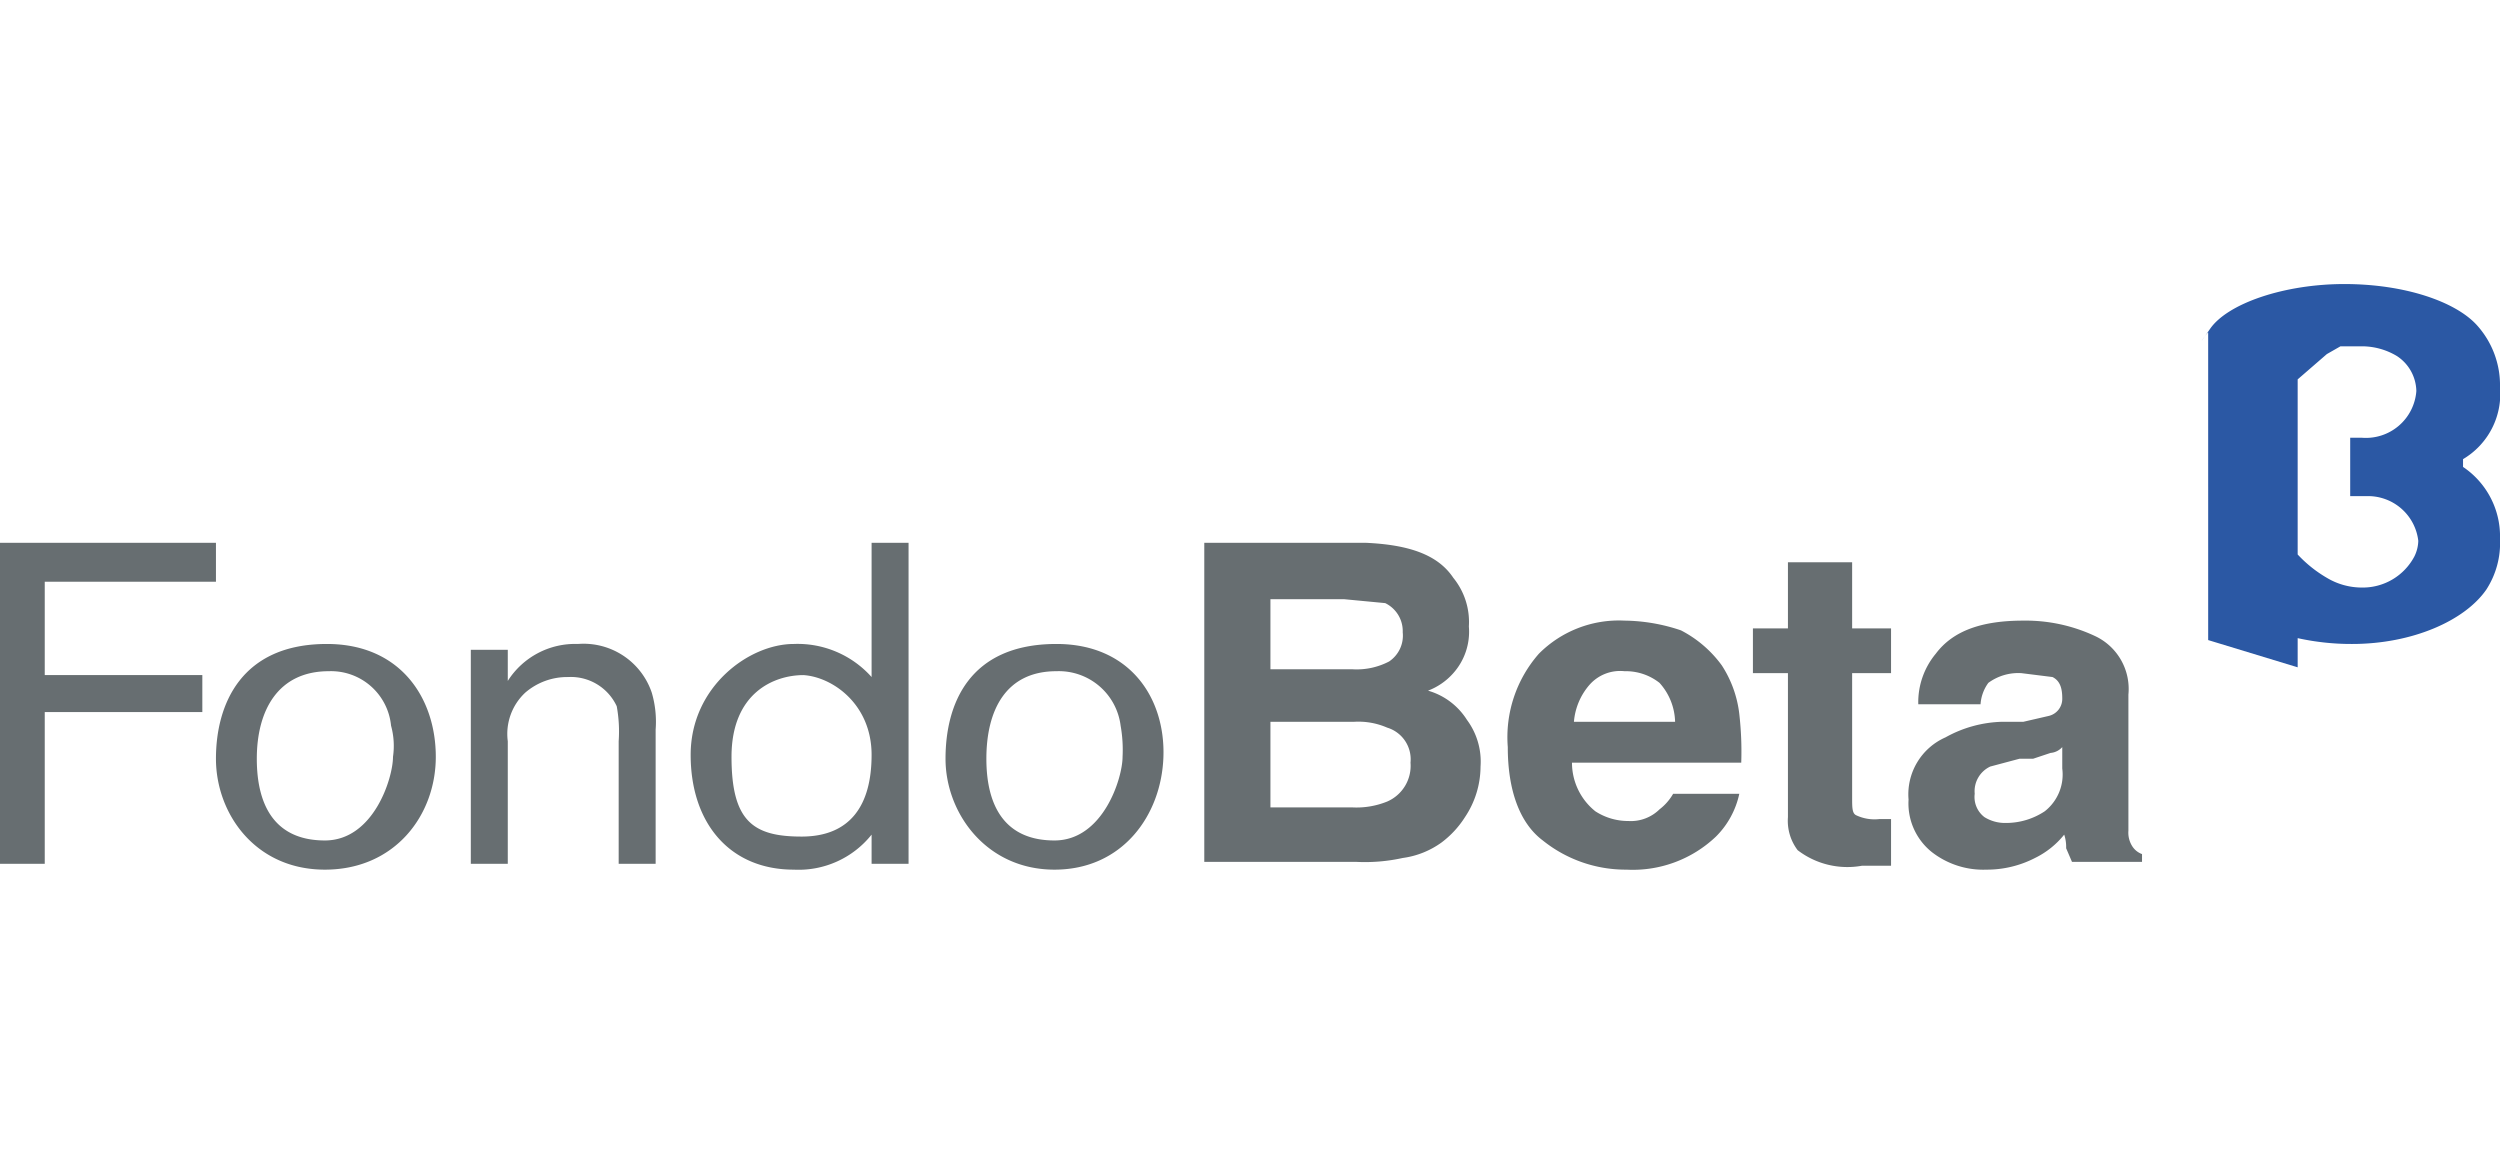
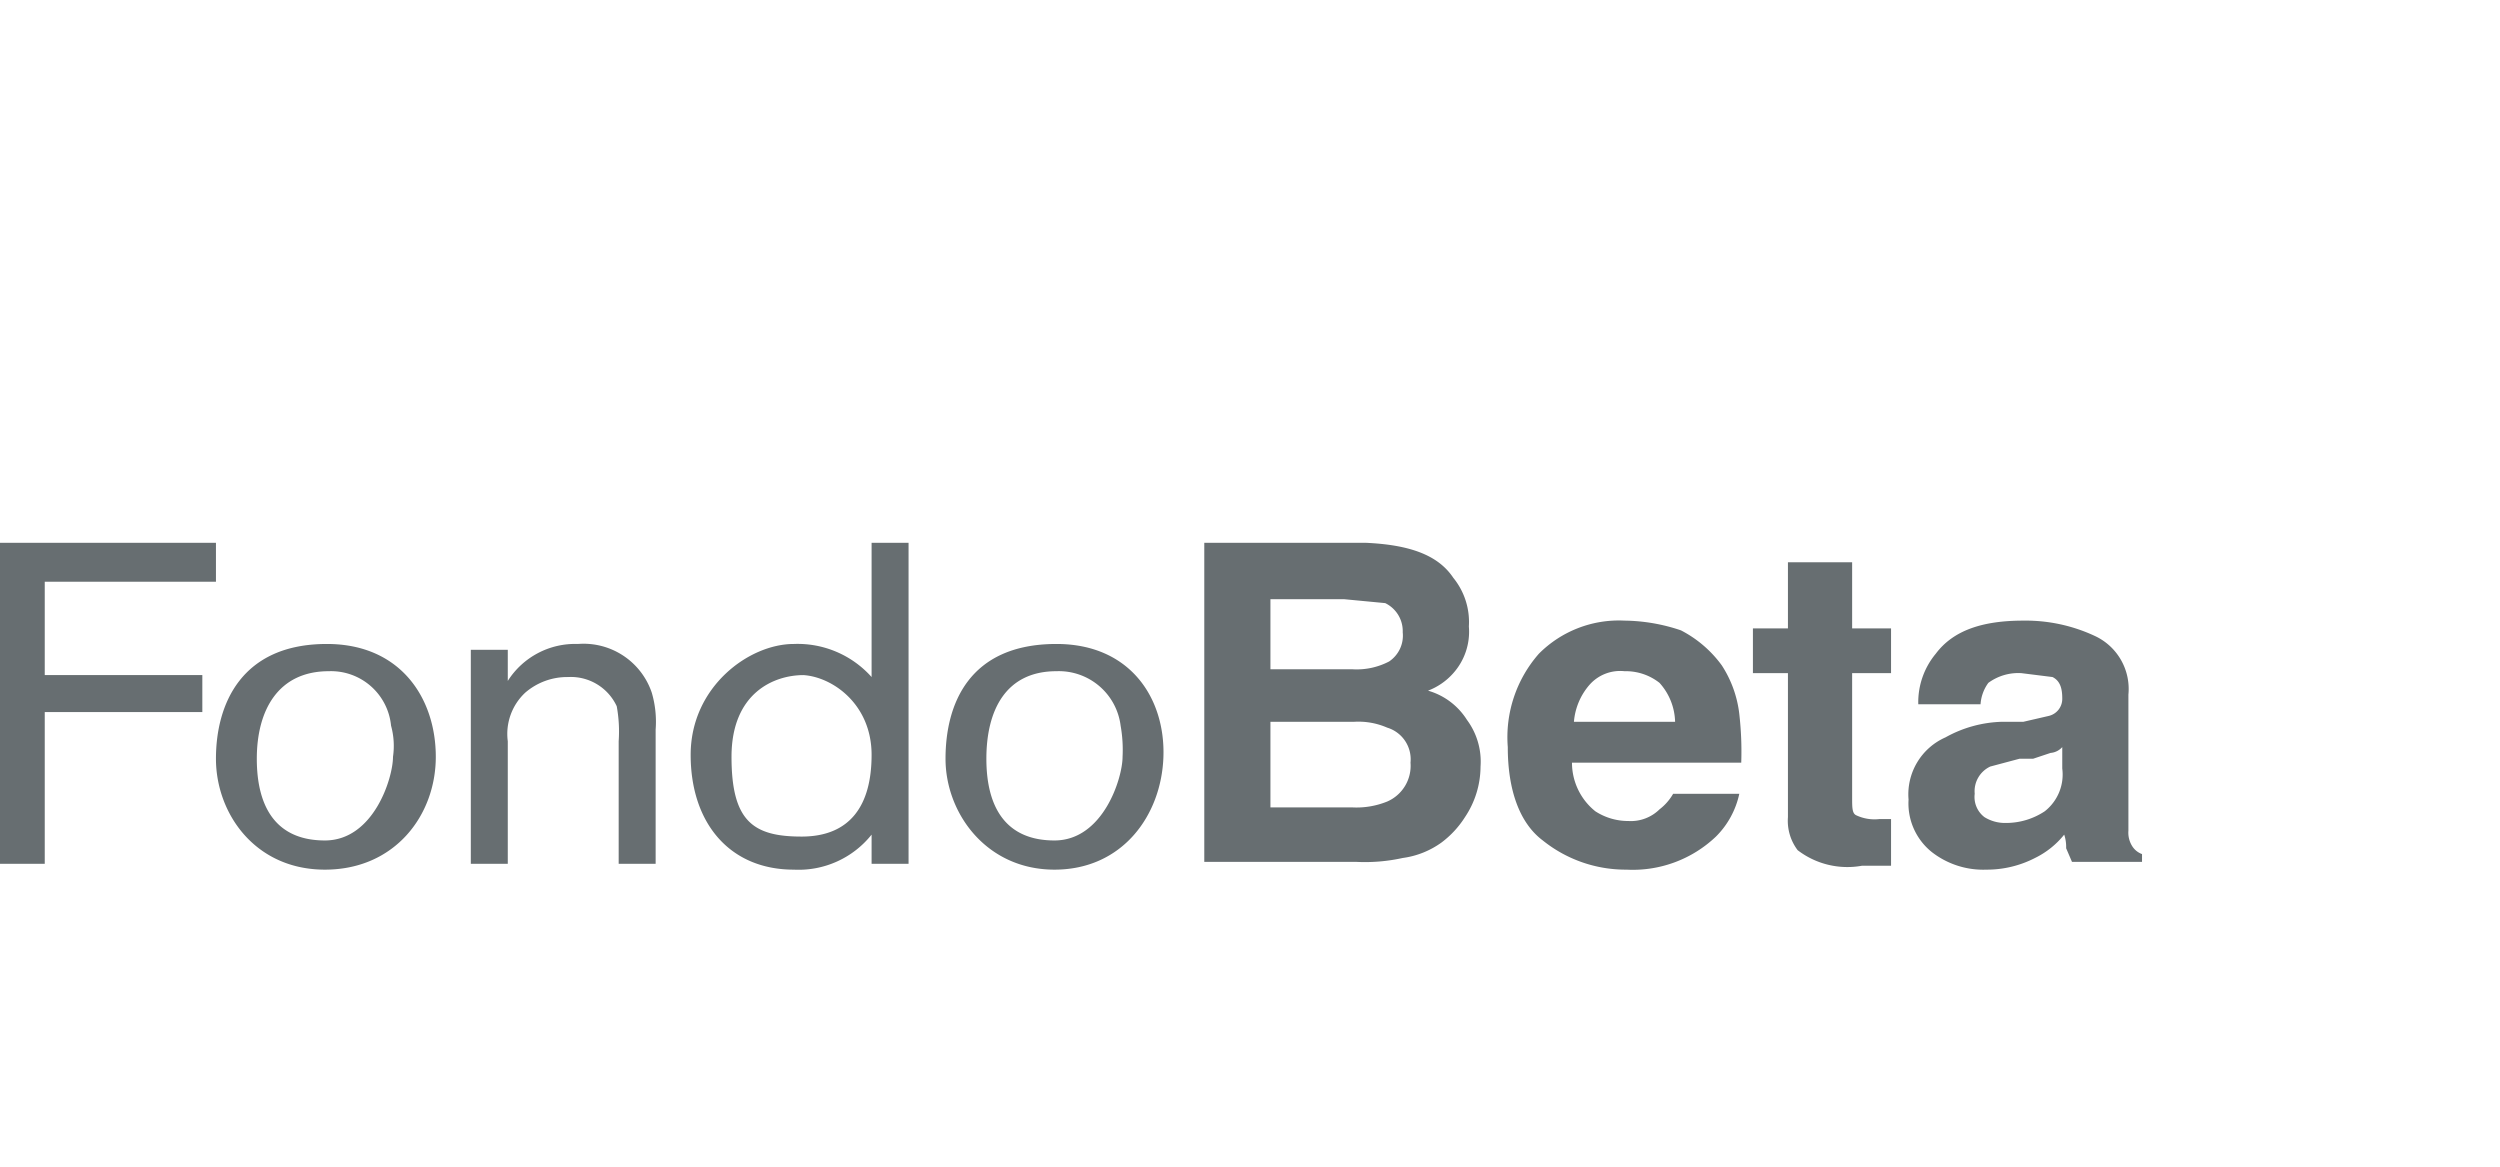
<svg xmlns="http://www.w3.org/2000/svg" id="Livello_1" data-name="Livello 1" width="128.5" height="60" viewBox="0 0 128.5 60">
  <defs>
    <style>.cls-1{fill:#676e71;}.cls-1,.cls-2{fill-rule:evenodd;}.cls-2{fill:#2b58a4;}</style>
  </defs>
  <title>fondi</title>
  <g id="RE-Desk">
    <g id="HP_RealEstate_CanvasA" data-name="HP RealEstate CanvasA">
      <g id="fondi">
        <g id="chiusi">
          <g id="loghi">
            <g id="beta">
              <path id="Combined-Shape" class="cls-1" d="M83.5,31.9a9.3,9.3,0,0,1,2.9.5,6,6,0,0,1,2.1,1.8,5.8,5.8,0,0,1,.9,2.5,17,17,0,0,1,.1,2.5H80.8A3.2,3.2,0,0,0,82,41.7a3.1,3.1,0,0,0,1.7.5,2.1,2.1,0,0,0,1.6-.6,2.7,2.7,0,0,0,.7-.8h3.4A4.4,4.4,0,0,1,88.2,43a6.2,6.2,0,0,1-4.6,1.7,6.8,6.8,0,0,1-4.3-1.5c-1.2-.9-1.8-2.6-1.8-4.8a6.5,6.5,0,0,1,1.6-4.8A5.8,5.8,0,0,1,83.5,31.9Zm20.5,0a8.4,8.4,0,0,1,3.7.8,3,3,0,0,1,1.7,3h0v7a1.3,1.3,0,0,0,.2.8,1,1,0,0,0,.5.4h0v.4h-3.6l-.3-.7a2,2,0,0,0-.1-.7,4.4,4.4,0,0,1-1.5,1.2,5.4,5.4,0,0,1-2.5.6,4.3,4.3,0,0,1-2.8-.9,3.2,3.2,0,0,1-1.2-2.7,3.2,3.2,0,0,1,1.9-3.2,6.3,6.3,0,0,1,2.9-.8H104l1.3-.3a.9.9,0,0,0,.7-.9c0-.5-.1-.9-.5-1.1l-1.6-.2a2.6,2.6,0,0,0-1.7.5,2.1,2.1,0,0,0-.4,1.1H98.6a3.9,3.9,0,0,1,.9-2.6C100.4,32.4,101.9,31.9,104,31.9ZM16.8,33.1c3.8,0,5.6,2.8,5.6,5.8s-2.1,5.8-5.7,5.8-5.6-2.9-5.6-5.7S12.4,33.1,16.8,33.1Zm29.9-5.2V44.4H44.8V42.9a4.8,4.8,0,0,1-4,1.8c-3.3,0-5.3-2.4-5.3-5.9s3-5.7,5.3-5.7a5.1,5.1,0,0,1,4,1.7h0V27.9Zm7.6,5.2c3.8,0,5.6,2.8,5.5,5.8s-2.1,5.8-5.6,5.8-5.6-2.9-5.6-5.7S49.8,33.1,54.3,33.1Zm40.9-4.2v3.4h2v2.3h-2V41c0,.5,0,.8.2.9a2.2,2.2,0,0,0,1.2.2h.6v2.4H95.7a4.2,4.2,0,0,1-3.3-.8,2.5,2.5,0,0,1-.5-1.7V34.6H90.1V32.3h1.8V28.9Zm-84.1-1v2H2.3v4.8h8.1v1.9H2.3v7.8H0V27.9Zm18.6,5.2a3.7,3.7,0,0,1,3.8,2.5,5.3,5.3,0,0,1,.2,1.9v6.9H31.8V38.1a7.2,7.2,0,0,0-.1-1.8,2.6,2.6,0,0,0-2.5-1.5,3.3,3.3,0,0,0-2.2.8,2.9,2.9,0,0,0-.9,2.5v6.3H24.2v-11h1.9V35A4.1,4.1,0,0,1,29.7,33.1Zm40.5-5.2c2.2.1,3.7.6,4.5,1.8a3.6,3.6,0,0,1,.8,2.5,3.2,3.2,0,0,1-.8,2.4,3.3,3.3,0,0,1-1.3.9,3.5,3.5,0,0,1,2,1.5,3.6,3.6,0,0,1,.7,2.4,4.7,4.7,0,0,1-.8,2.6,4.9,4.9,0,0,1-1.2,1.3,4.4,4.4,0,0,1-2,.8,9,9,0,0,1-2.4.2H61.9V27.9ZM16.9,34.5c-2.6,0-3.7,2-3.7,4.5s1,4.2,3.5,4.2,3.5-3.2,3.5-4.3a3.9,3.9,0,0,0-.1-1.6A3.1,3.1,0,0,0,16.9,34.5Zm37.4,0c-2.6,0-3.6,2-3.6,4.5s1,4.2,3.5,4.2,3.5-3.2,3.5-4.3a7.1,7.1,0,0,0-.1-1.6A3.2,3.2,0,0,0,54.3,34.5Zm-13,.2c-1.5,0-3.7.9-3.7,4.2S38.7,43,41.2,43s3.6-1.6,3.6-4.2S42.8,34.8,41.3,34.7ZM106,38.4a.9.9,0,0,1-.6.3l-.9.3h-.7l-1.5.4a1.4,1.4,0,0,0-.8,1.4,1.3,1.3,0,0,0,.5,1.2,2,2,0,0,0,1.1.3,3.6,3.6,0,0,0,2-.6,2.4,2.4,0,0,0,.9-2.2h0ZM69.6,37.1H65.3v4.4h4.2a4.2,4.2,0,0,0,1.8-.3,2,2,0,0,0,1.2-2,1.7,1.7,0,0,0-1.2-1.8,3.7,3.7,0,0,0-1.7-.3Zm13.9-2.6a2.1,2.1,0,0,0-1.8.7,3.3,3.3,0,0,0-.8,1.9h5.2a3.1,3.1,0,0,0-.8-2A2.8,2.8,0,0,0,83.5,34.5ZM69.1,30.8H65.3v3.6h4.2a3.6,3.6,0,0,0,1.9-.4,1.6,1.6,0,0,0,.7-1.5,1.6,1.6,0,0,0-.9-1.5l-2.1-.2Z" />
-               <path id="Fill-18" class="cls-2" d="M119.6,18.2l.7-.4h1.1a3.5,3.5,0,0,1,1.8.5,2.2,2.2,0,0,1,1,1.8,2.6,2.6,0,0,1-2.8,2.4h-.6v3h.9a2.6,2.6,0,0,1,2.6,2.3,1.9,1.9,0,0,1-.2.8,3,3,0,0,1-2.7,1.6,3.5,3.5,0,0,1-1.8-.5,6.5,6.5,0,0,1-1.5-1.2v-9m8.5,4.5v-.4a3.9,3.9,0,0,0,1.9-3.7,4.6,4.6,0,0,0-1.2-3.2h0c-1.1-1.2-3.7-2.1-6.8-2.1s-6,1-6.9,2.3-.1.1-.1.2h0V32.9l4.6,1.4V32.8a12.7,12.7,0,0,0,2.8.3c3.1,0,5.8-1.2,6.9-2.8h0a4.4,4.4,0,0,0,.7-2.6,4.3,4.3,0,0,0-1.9-3.7" />
            </g>
          </g>
        </g>
      </g>
    </g>
  </g>
</svg>